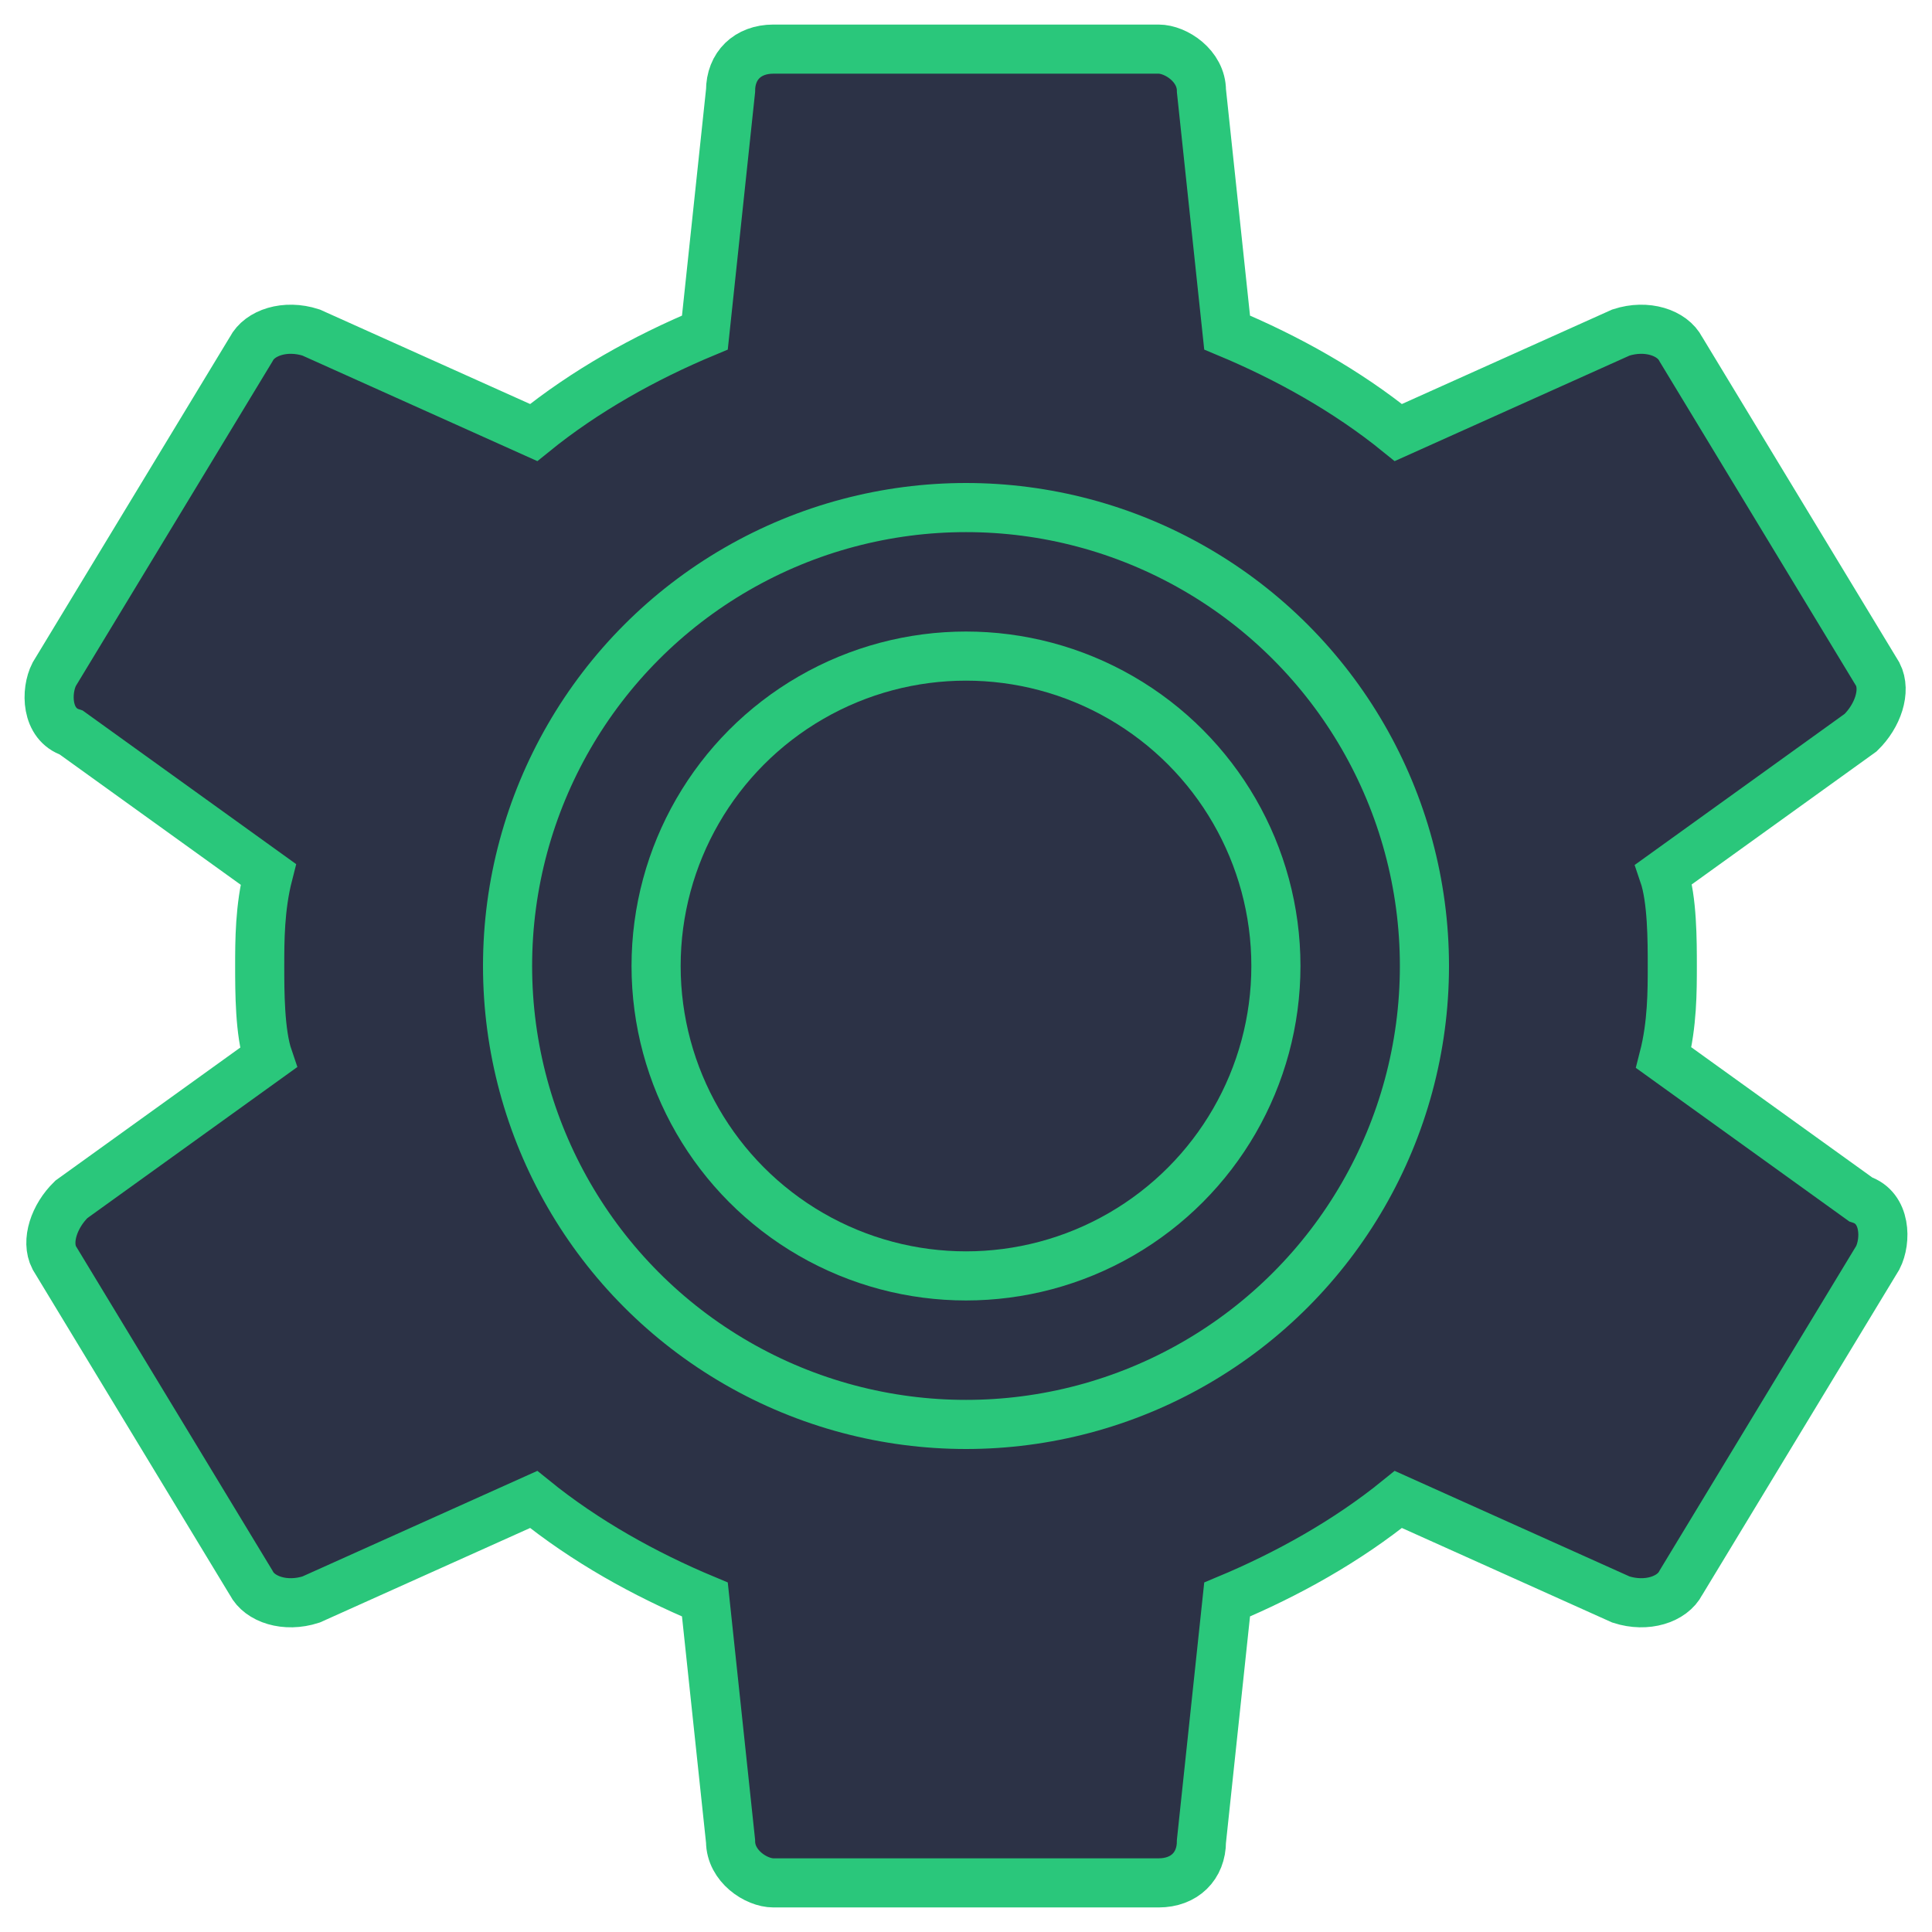
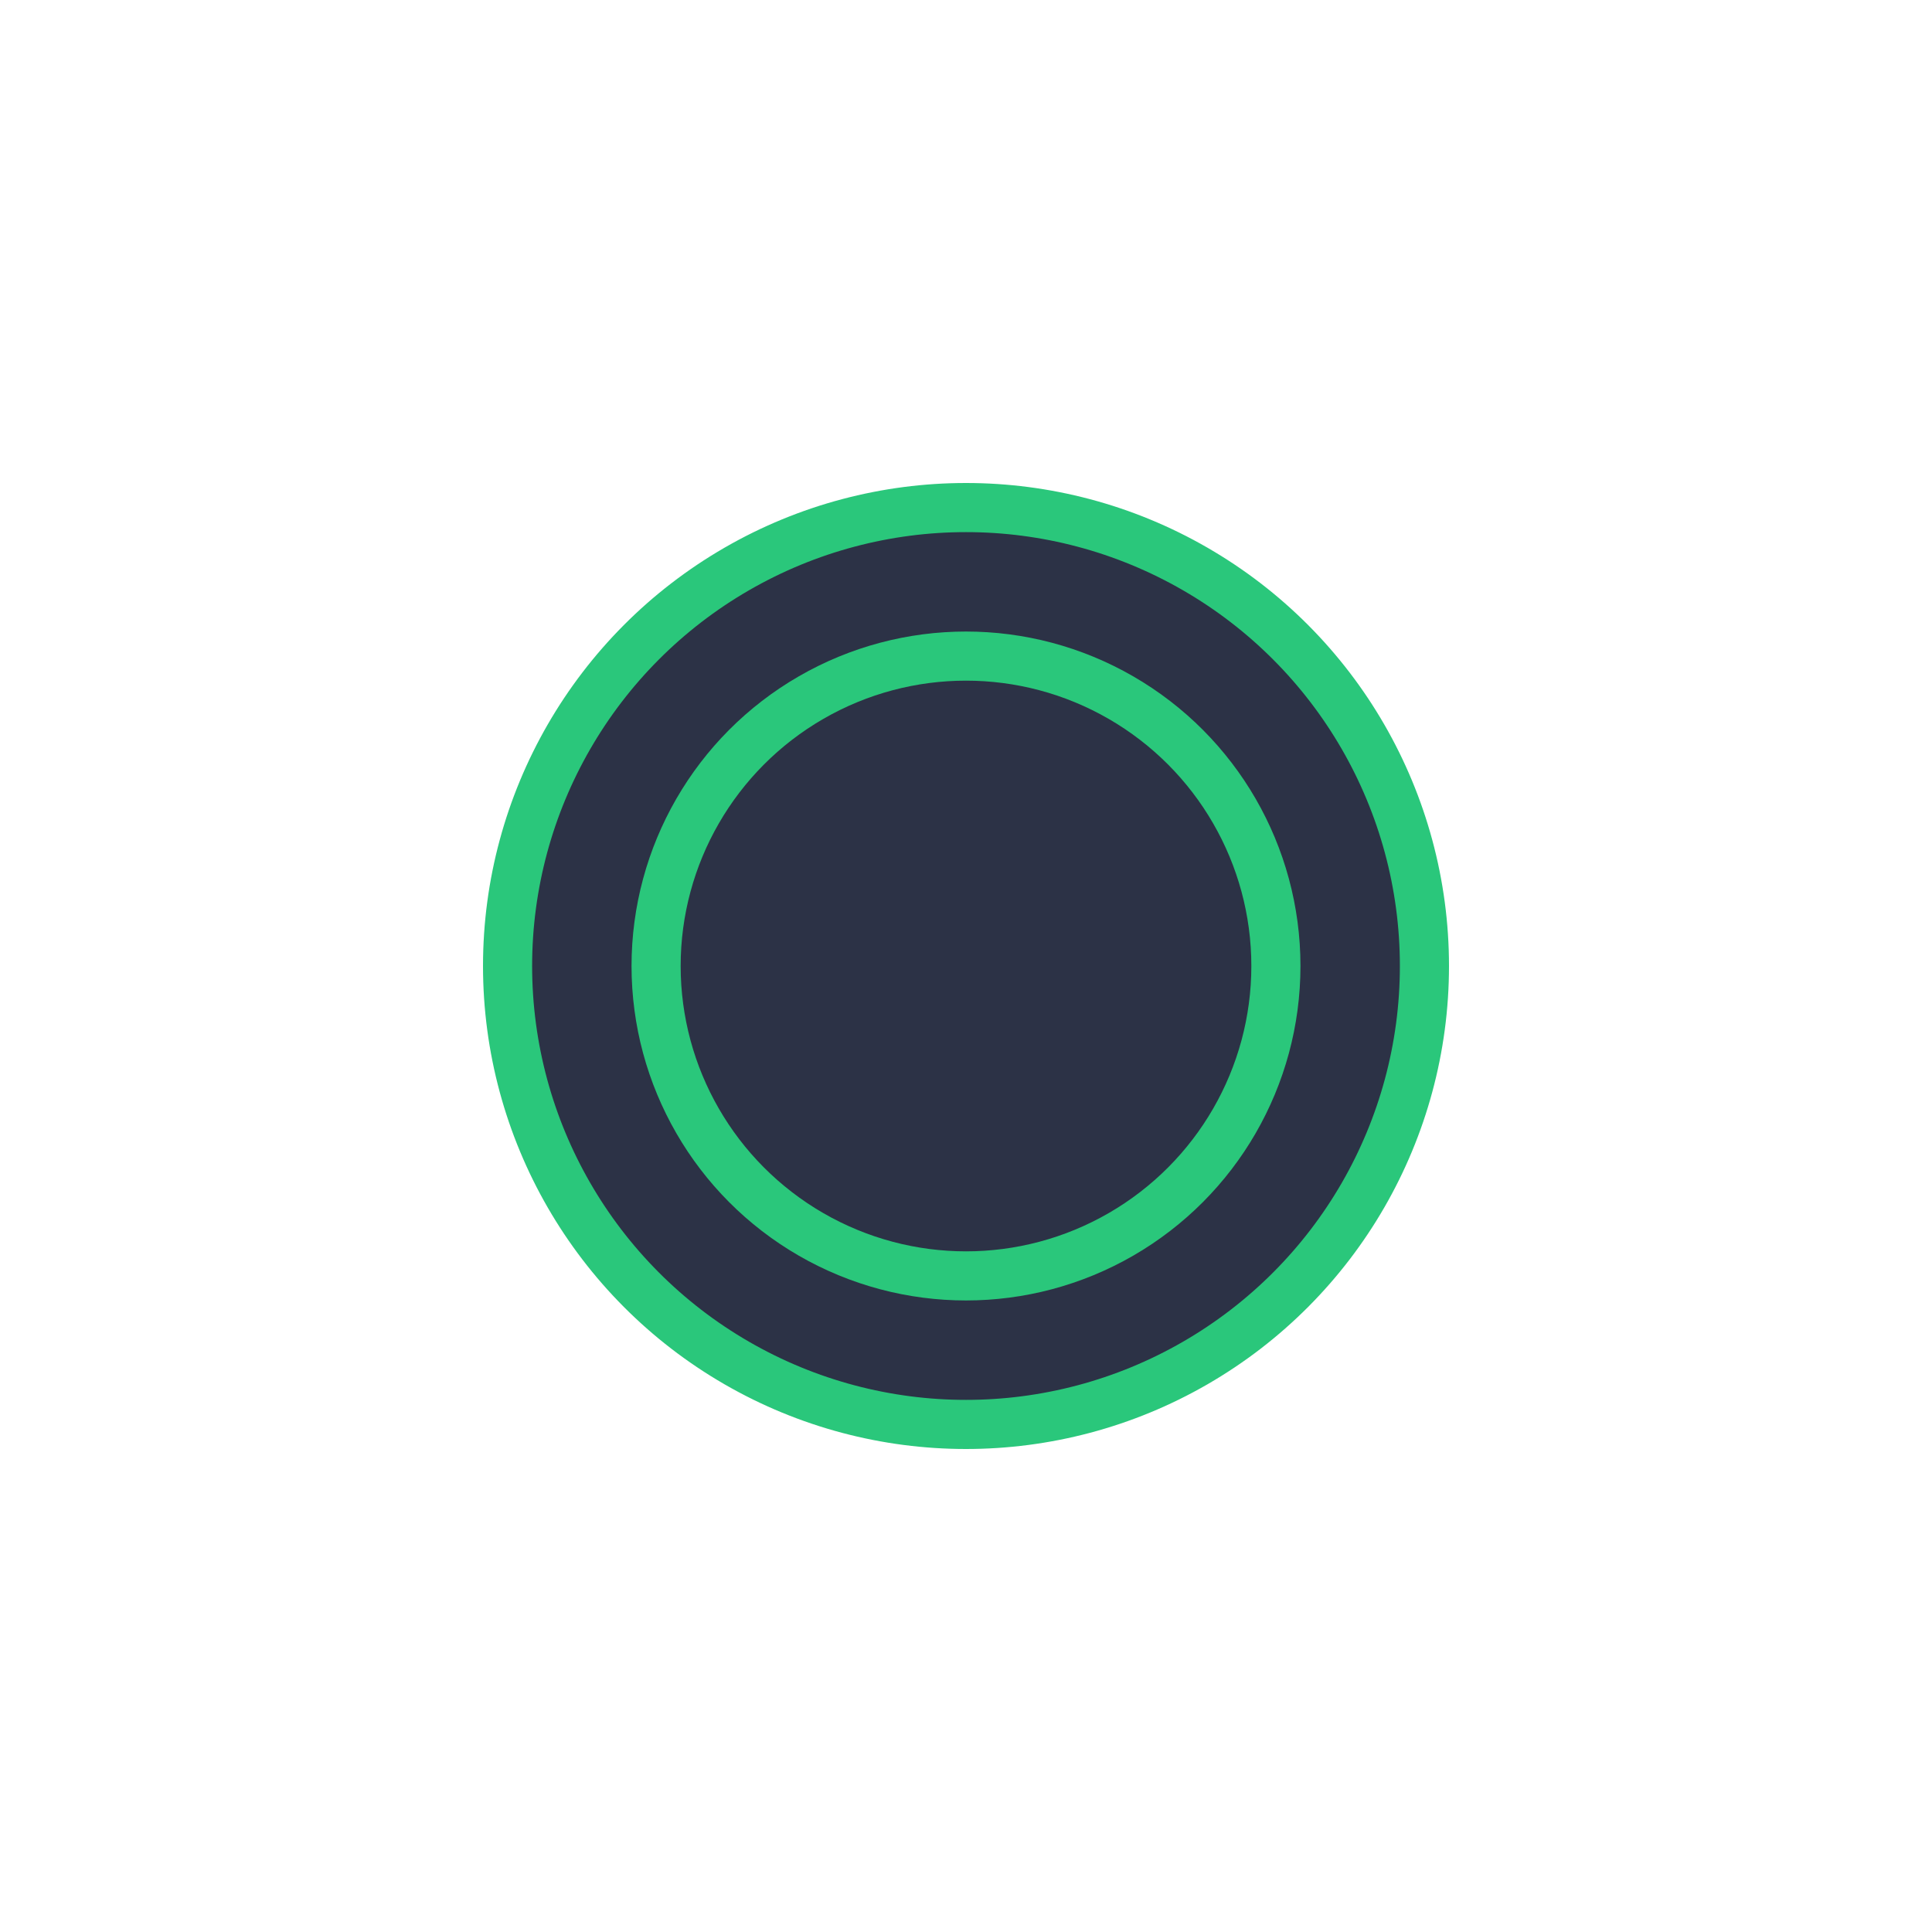
<svg xmlns="http://www.w3.org/2000/svg" width="59" height="59" viewBox="0 0 59 59" fill="none">
-   <path d="M50.808 32.3C51.069 31.282 51.069 30.264 51.069 29.5C51.069 28.736 51.069 27.464 50.808 26.7L56.821 22.373C57.344 21.864 57.605 21.1 57.344 20.591L51.331 10.664C51.069 10.155 50.285 9.9 49.5 10.155L42.703 13.209C41.134 11.936 39.304 10.918 37.474 10.155L36.69 2.773C36.69 2.009 35.905 1.5 35.383 1.5H23.617C22.833 1.5 22.31 2.009 22.31 2.773L21.526 10.155C19.696 10.918 17.866 11.936 16.297 13.209L9.5 10.155C8.715 9.9 7.931 10.155 7.67 10.664L1.656 20.591C1.395 21.1 1.395 22.118 2.179 22.373L8.192 26.7C7.931 27.718 7.931 28.736 7.931 29.5C7.931 30.264 7.931 31.536 8.192 32.3L2.179 36.627C1.656 37.136 1.395 37.9 1.656 38.409L7.67 48.336C7.931 48.846 8.715 49.1 9.5 48.846L16.297 45.791C17.866 47.064 19.696 48.082 21.526 48.846L22.31 56.227C22.31 56.991 23.095 57.5 23.617 57.5H35.383C36.167 57.5 36.69 56.991 36.69 56.227L37.474 48.846C39.304 48.082 41.134 47.064 42.703 45.791L49.5 48.846C50.285 49.1 51.069 48.846 51.331 48.336L57.344 38.409C57.605 37.9 57.605 36.882 56.821 36.627L50.808 32.3Z" fill="#2C3246" stroke="#2AC77B" stroke-width="1.5" />
  <circle cx="29.5" cy="29.5" r="14" fill="#2C3246" stroke="#2AC77B" stroke-width="1.5" />
  <circle cx="29.5" cy="29.5" r="9.464" fill="#2C3246" stroke="#2AC77B" stroke-width="1.5" />
</svg>